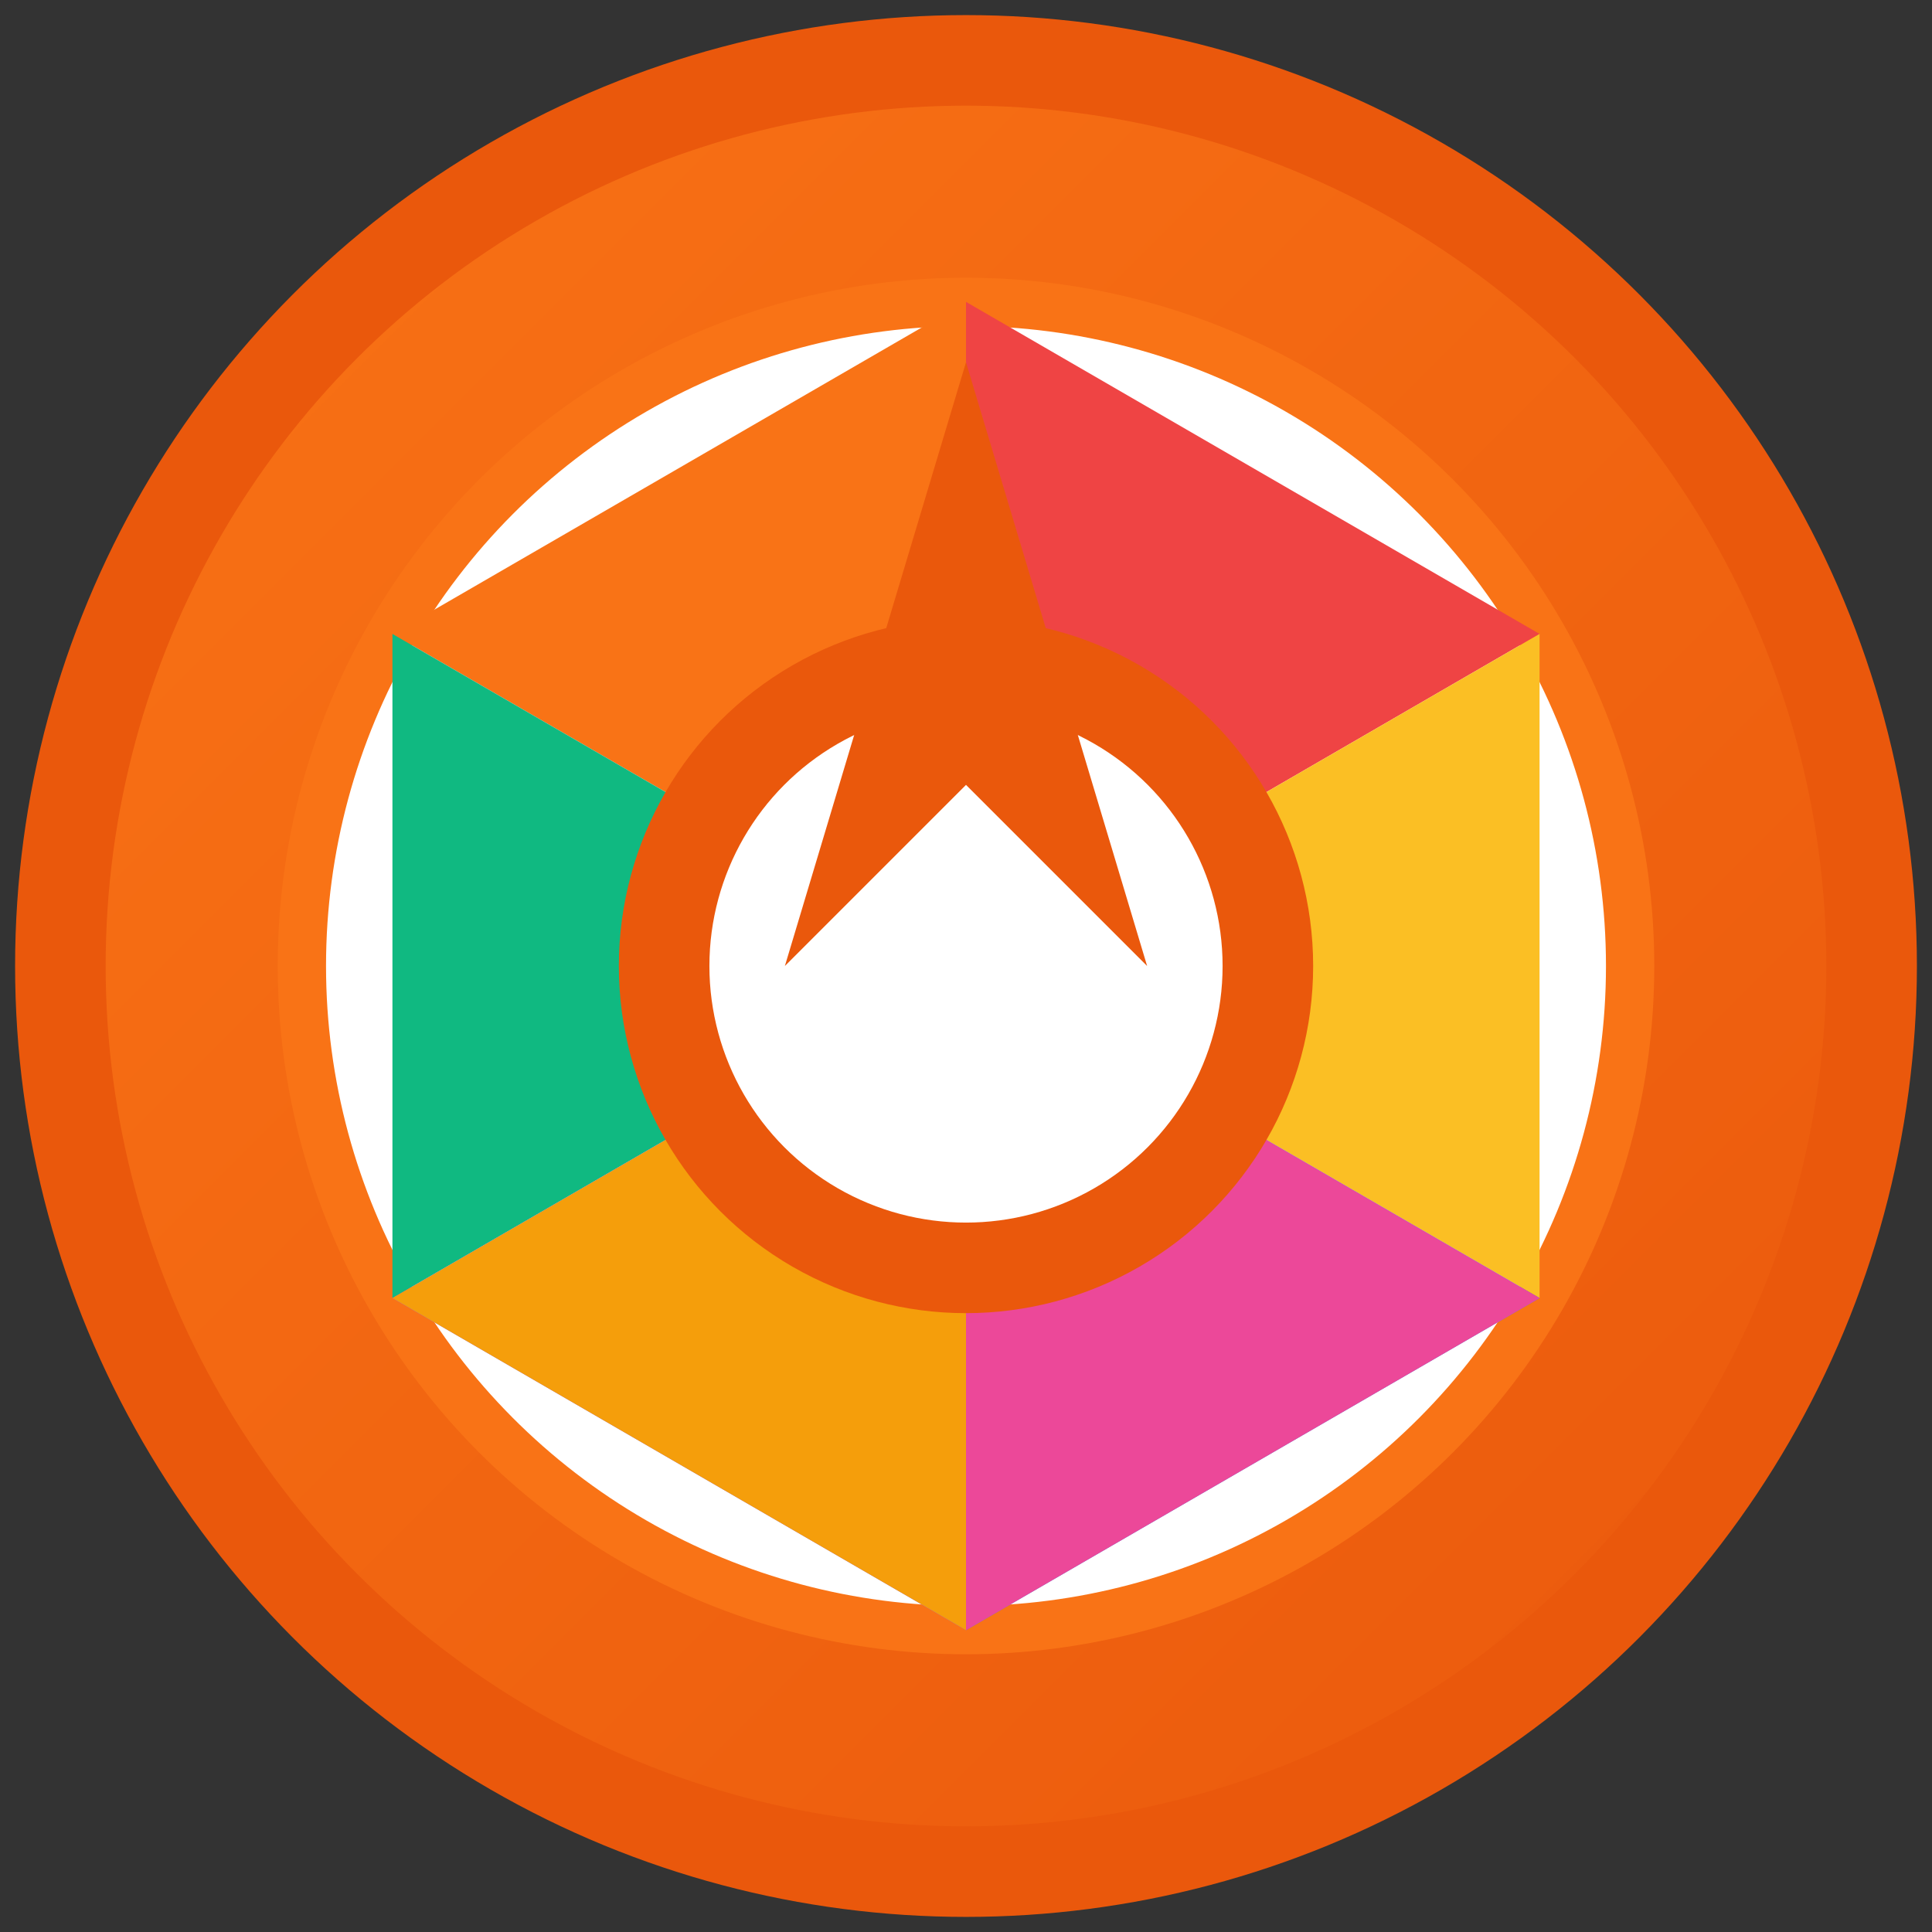
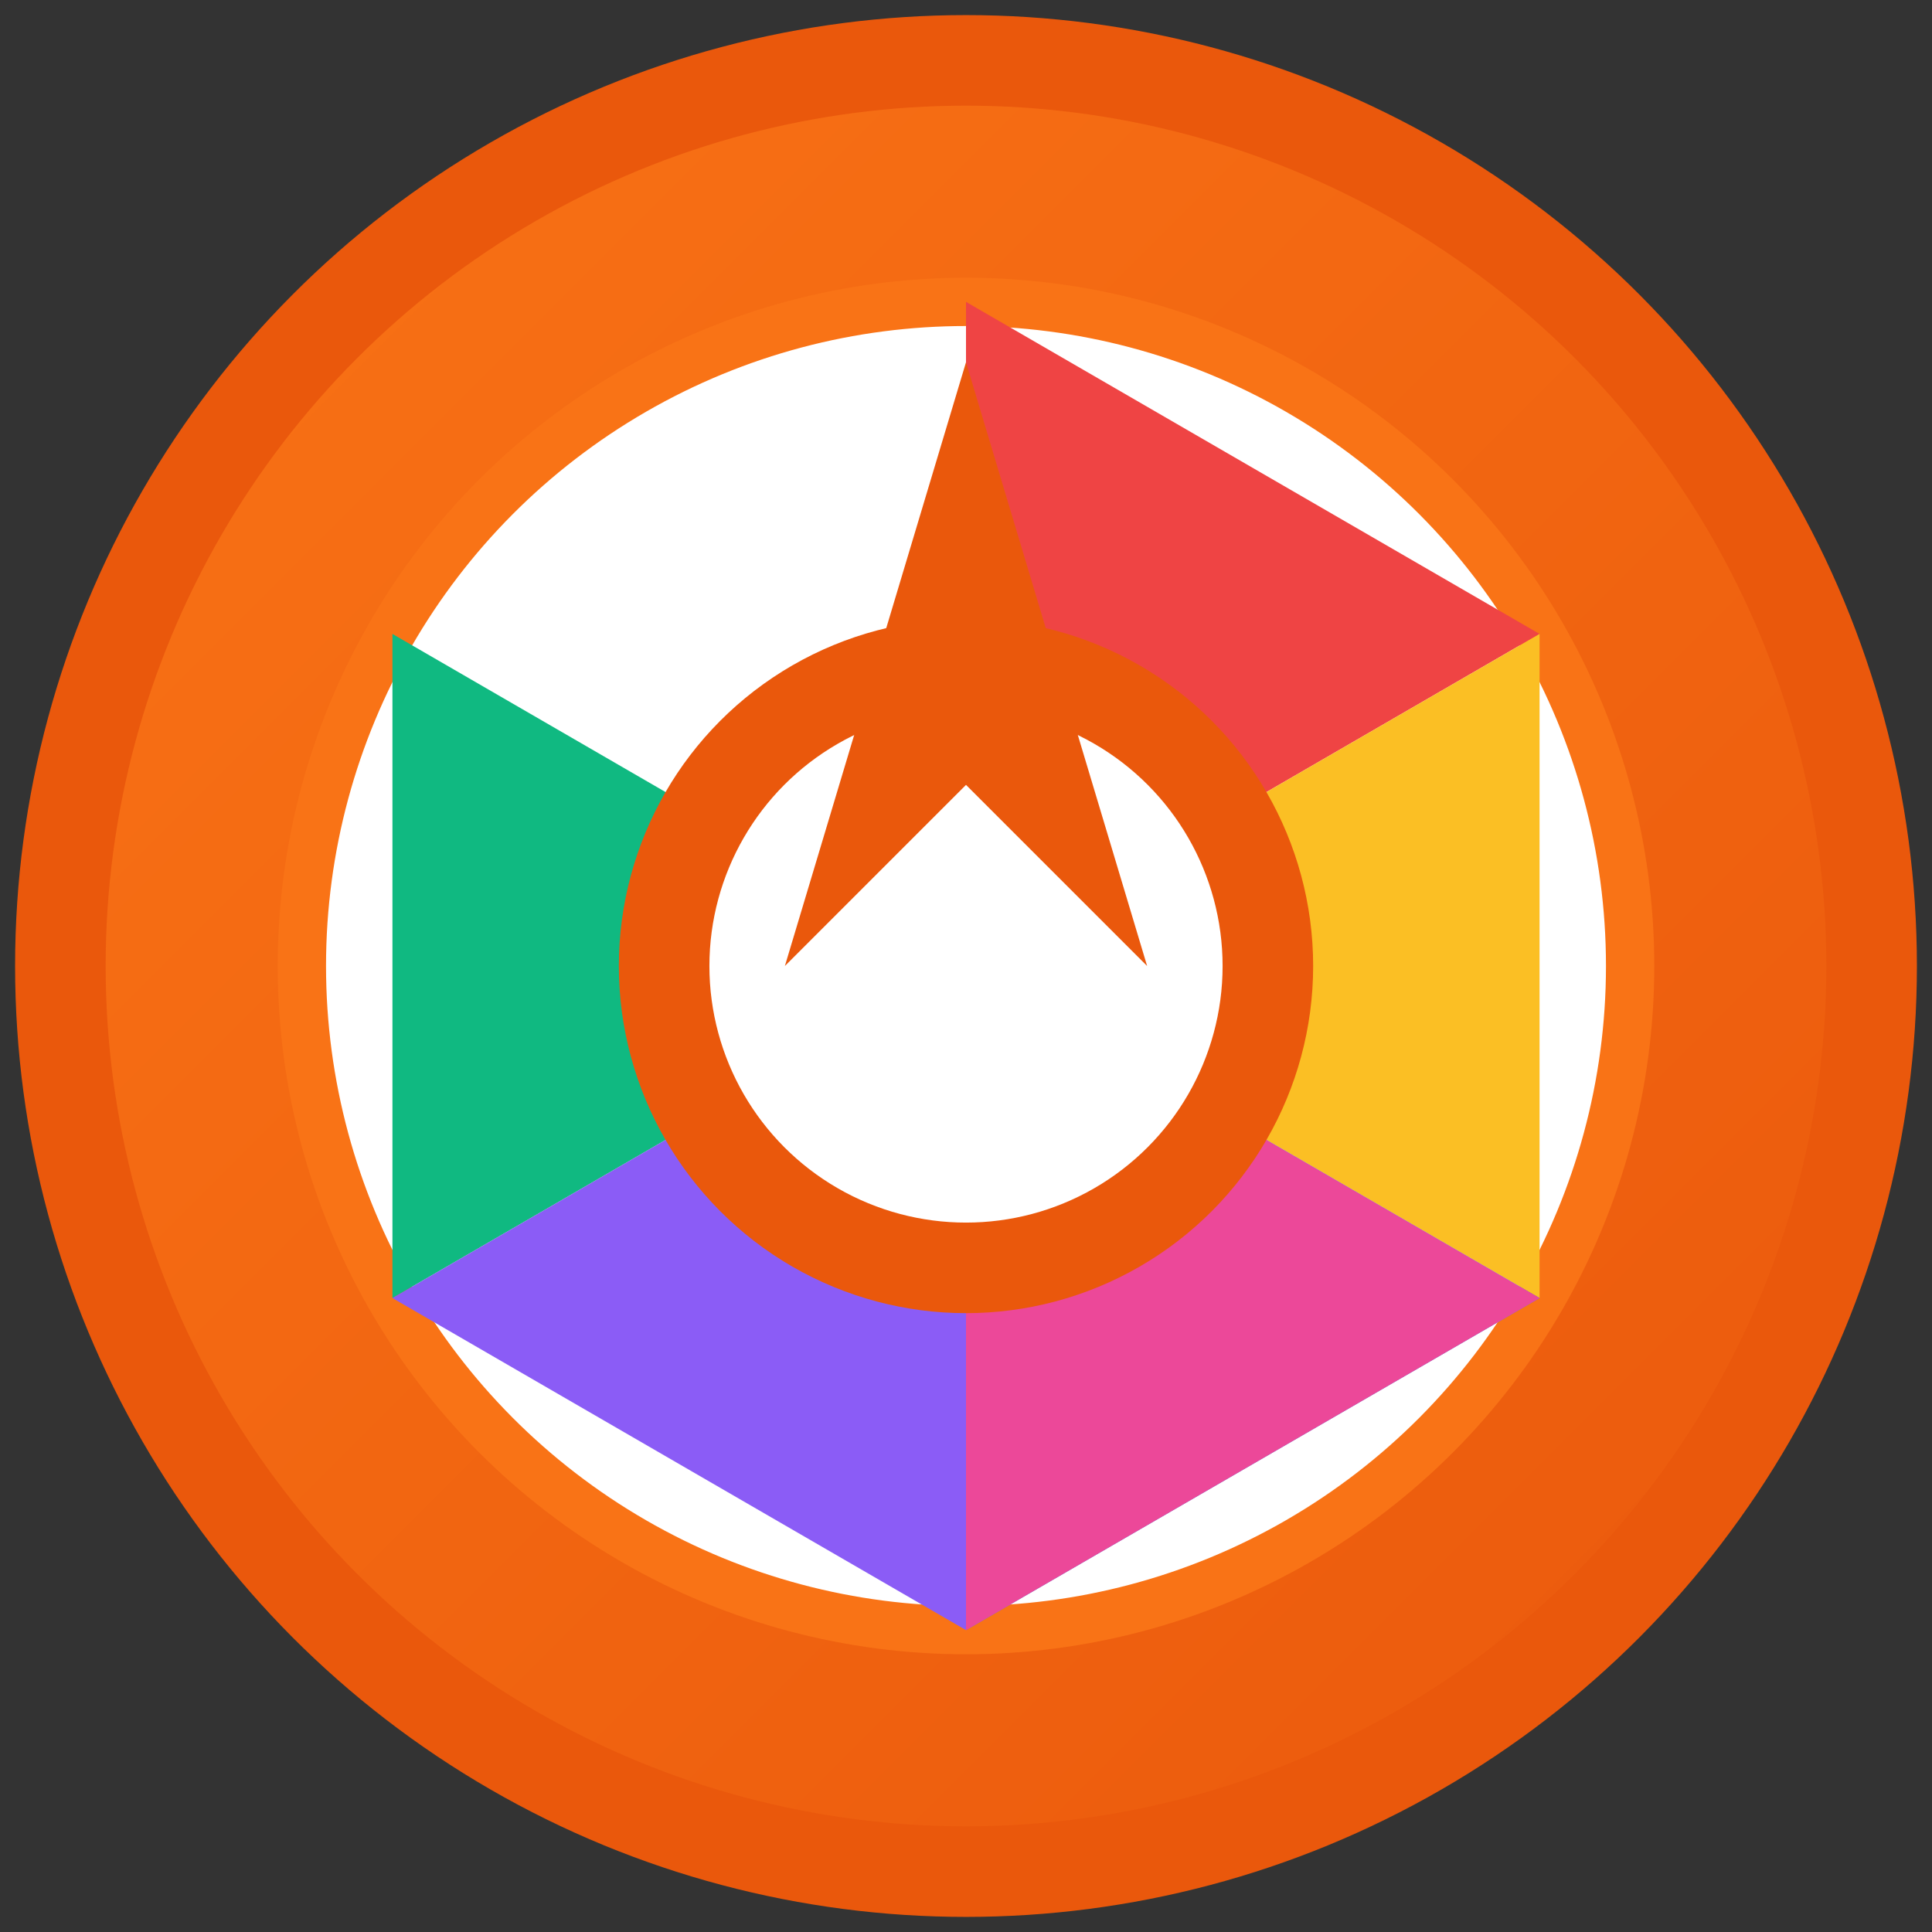
<svg xmlns="http://www.w3.org/2000/svg" width="32" height="32" viewBox="0 0 32 32" fill="none">
  <rect x="0" y="0" width="32" height="32" fill="#333333" stroke="none" />
  <circle cx="16" cy="16" r="15" fill="url(#gradient1)" stroke="#ea580c" stroke-width="1.5" />
  <circle cx="16" cy="16" r="11" fill="white" stroke="#f97316" stroke-width="0.8" />
  <path d="M16 5 L25.5 10.5 L16 16 Z" fill="#ef4444" />
-   <path d="M16 5 L6.5 10.5 L16 16 Z" fill="#f97316" />
  <path d="M16 16 L25.5 10.5 L25.5 21.5 Z" fill="#fbbf24" />
  <path d="M16 16 L6.5 10.5 L6.5 21.5 Z" fill="#10b981" />
  <path d="M16 16 L25.5 21.5 L16 27 Z" fill="#3b82f6" />
  <path d="M16 16 L6.5 21.5 L16 27 Z" fill="#8b5cf6" />
  <path d="M16 27 L25.5 21.5 L16 16 Z" fill="#ec4899" />
-   <path d="M16 27 L6.5 21.5 L16 16 Z" fill="#f59e0b" />
+   <path d="M16 27 L6.5 21.5 Z" fill="#f59e0b" />
  <circle cx="16" cy="16" r="5" fill="white" stroke="#ea580c" stroke-width="1.5" />
  <path d="M16 6 L19 16 L16 13 L13 16 Z" fill="#ea580c" />
  <defs>
    <linearGradient id="gradient1" x1="0%" y1="0%" x2="100%" y2="100%">
      <stop offset="0%" style="stop-color:#f97316;stop-opacity:1" />
      <stop offset="100%" style="stop-color:#ea580c;stop-opacity:1" />
    </linearGradient>
  </defs>
</svg>